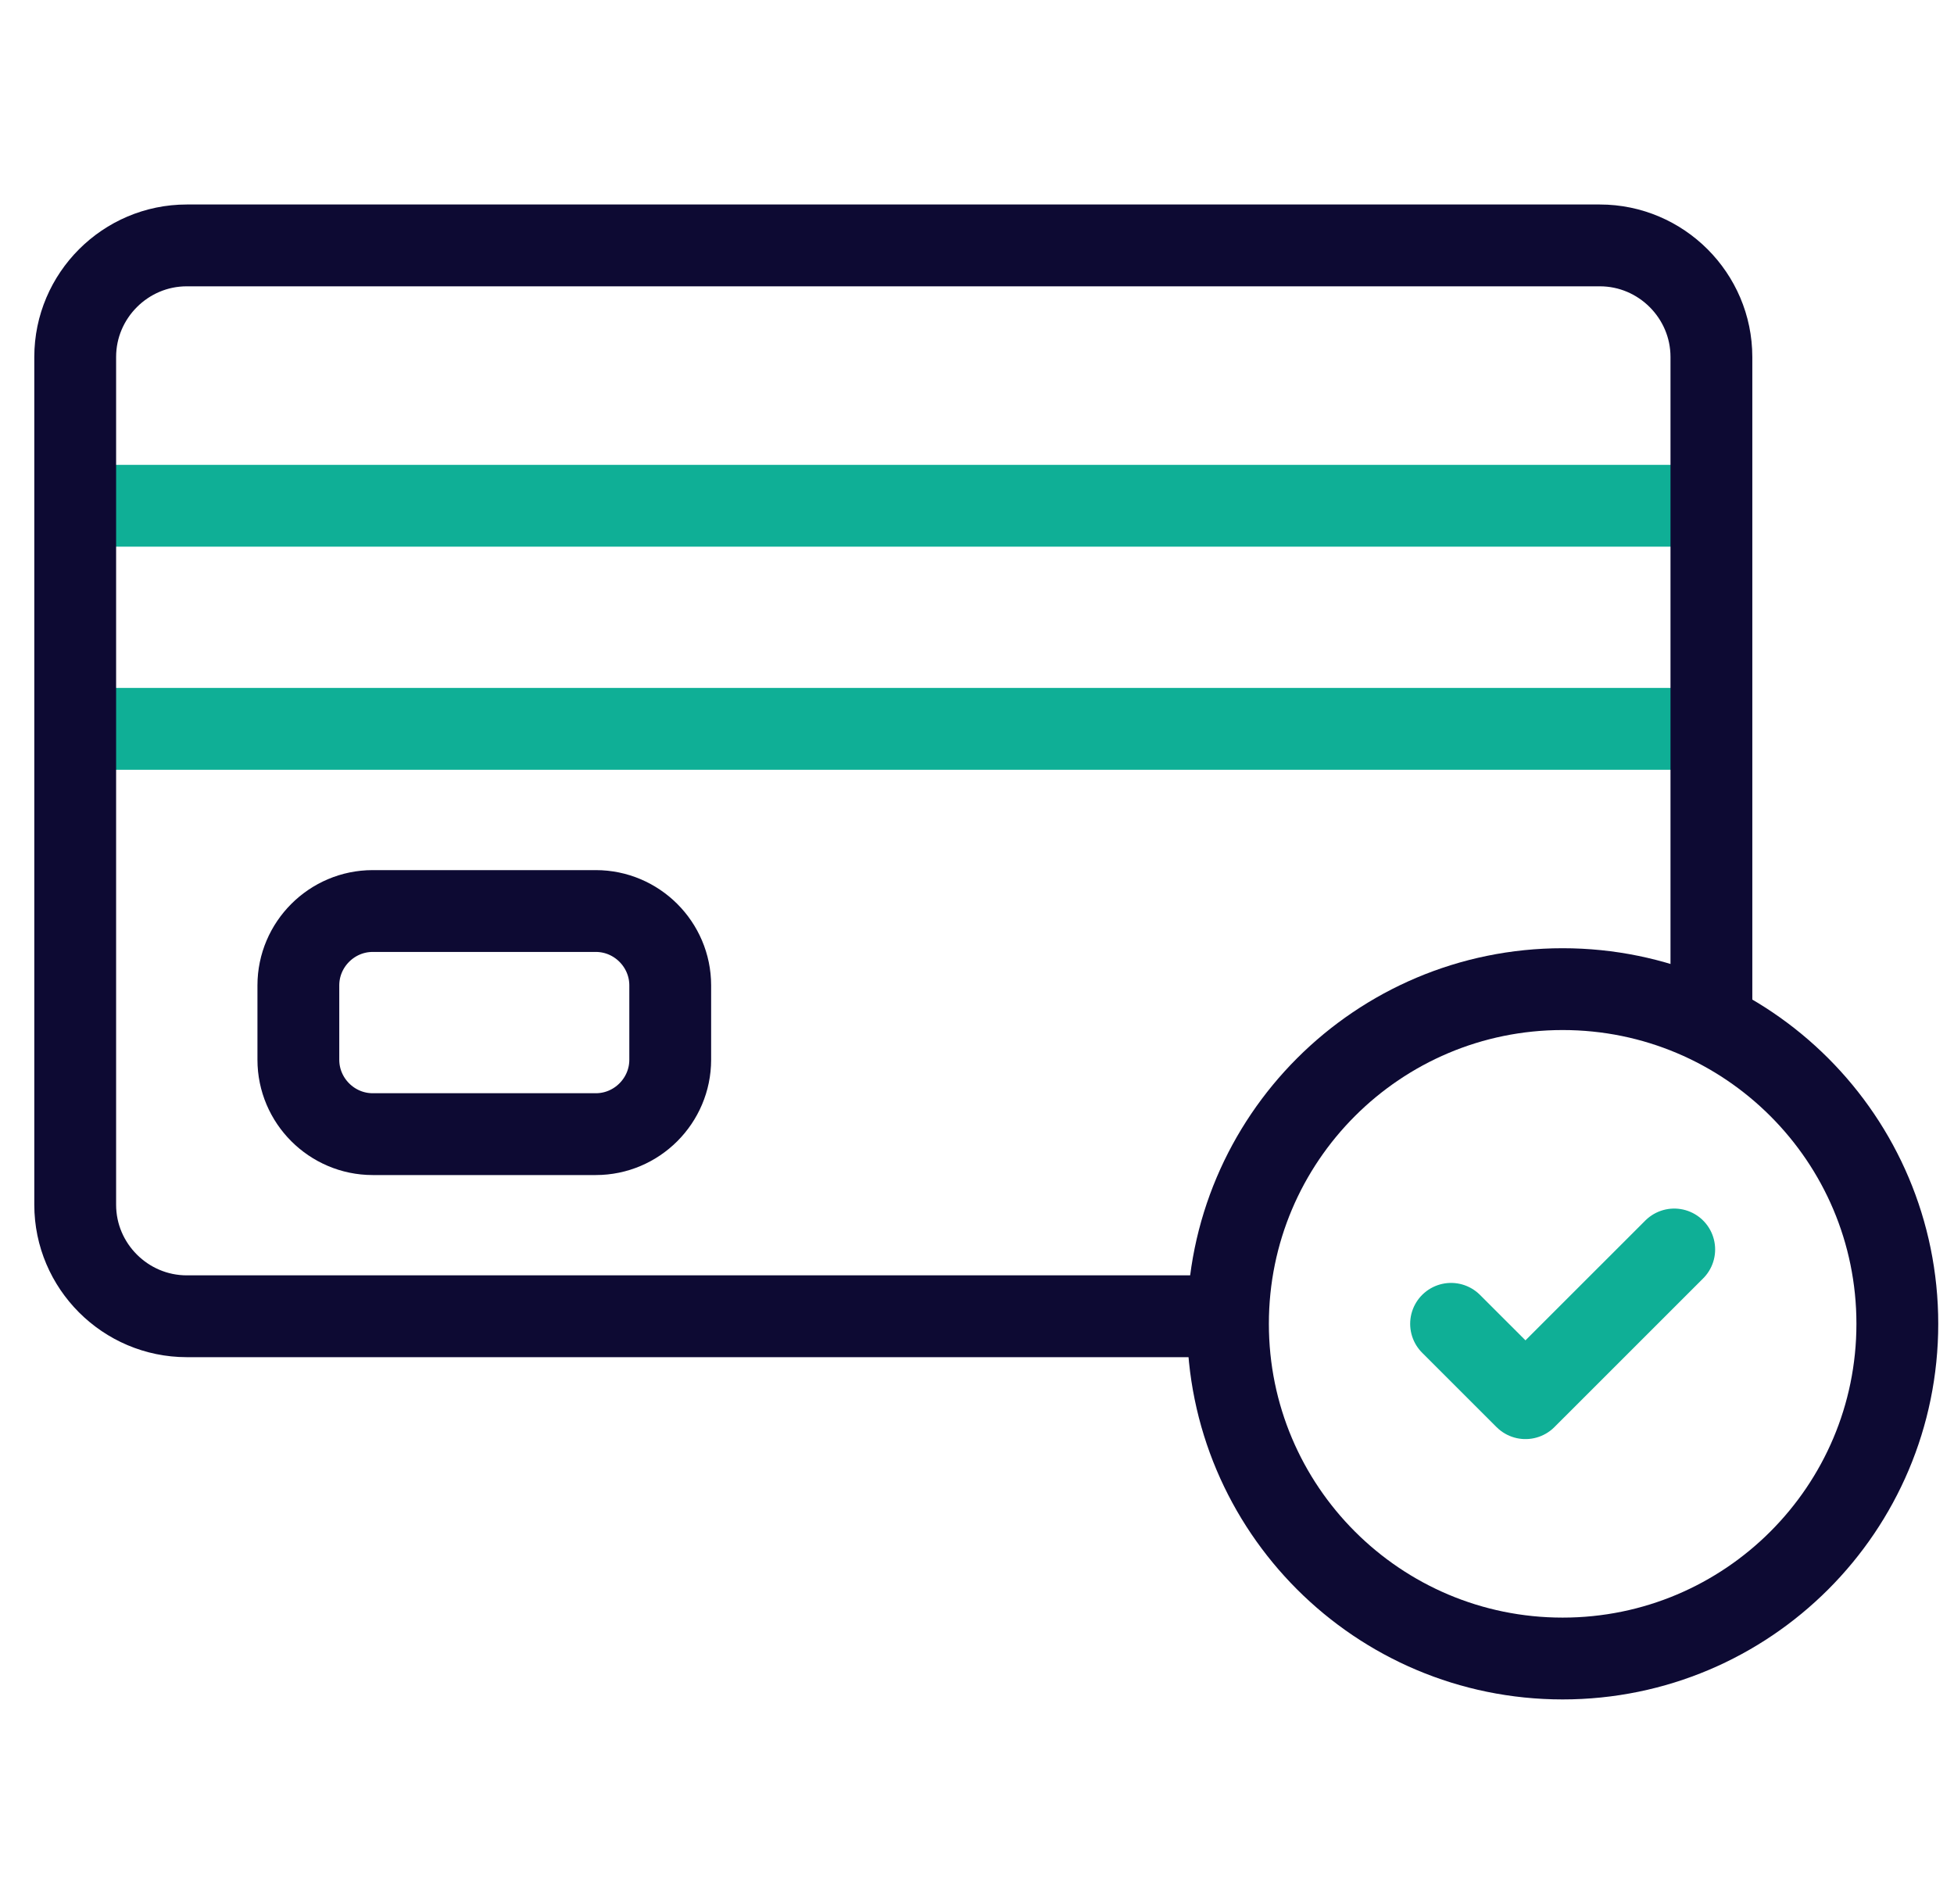
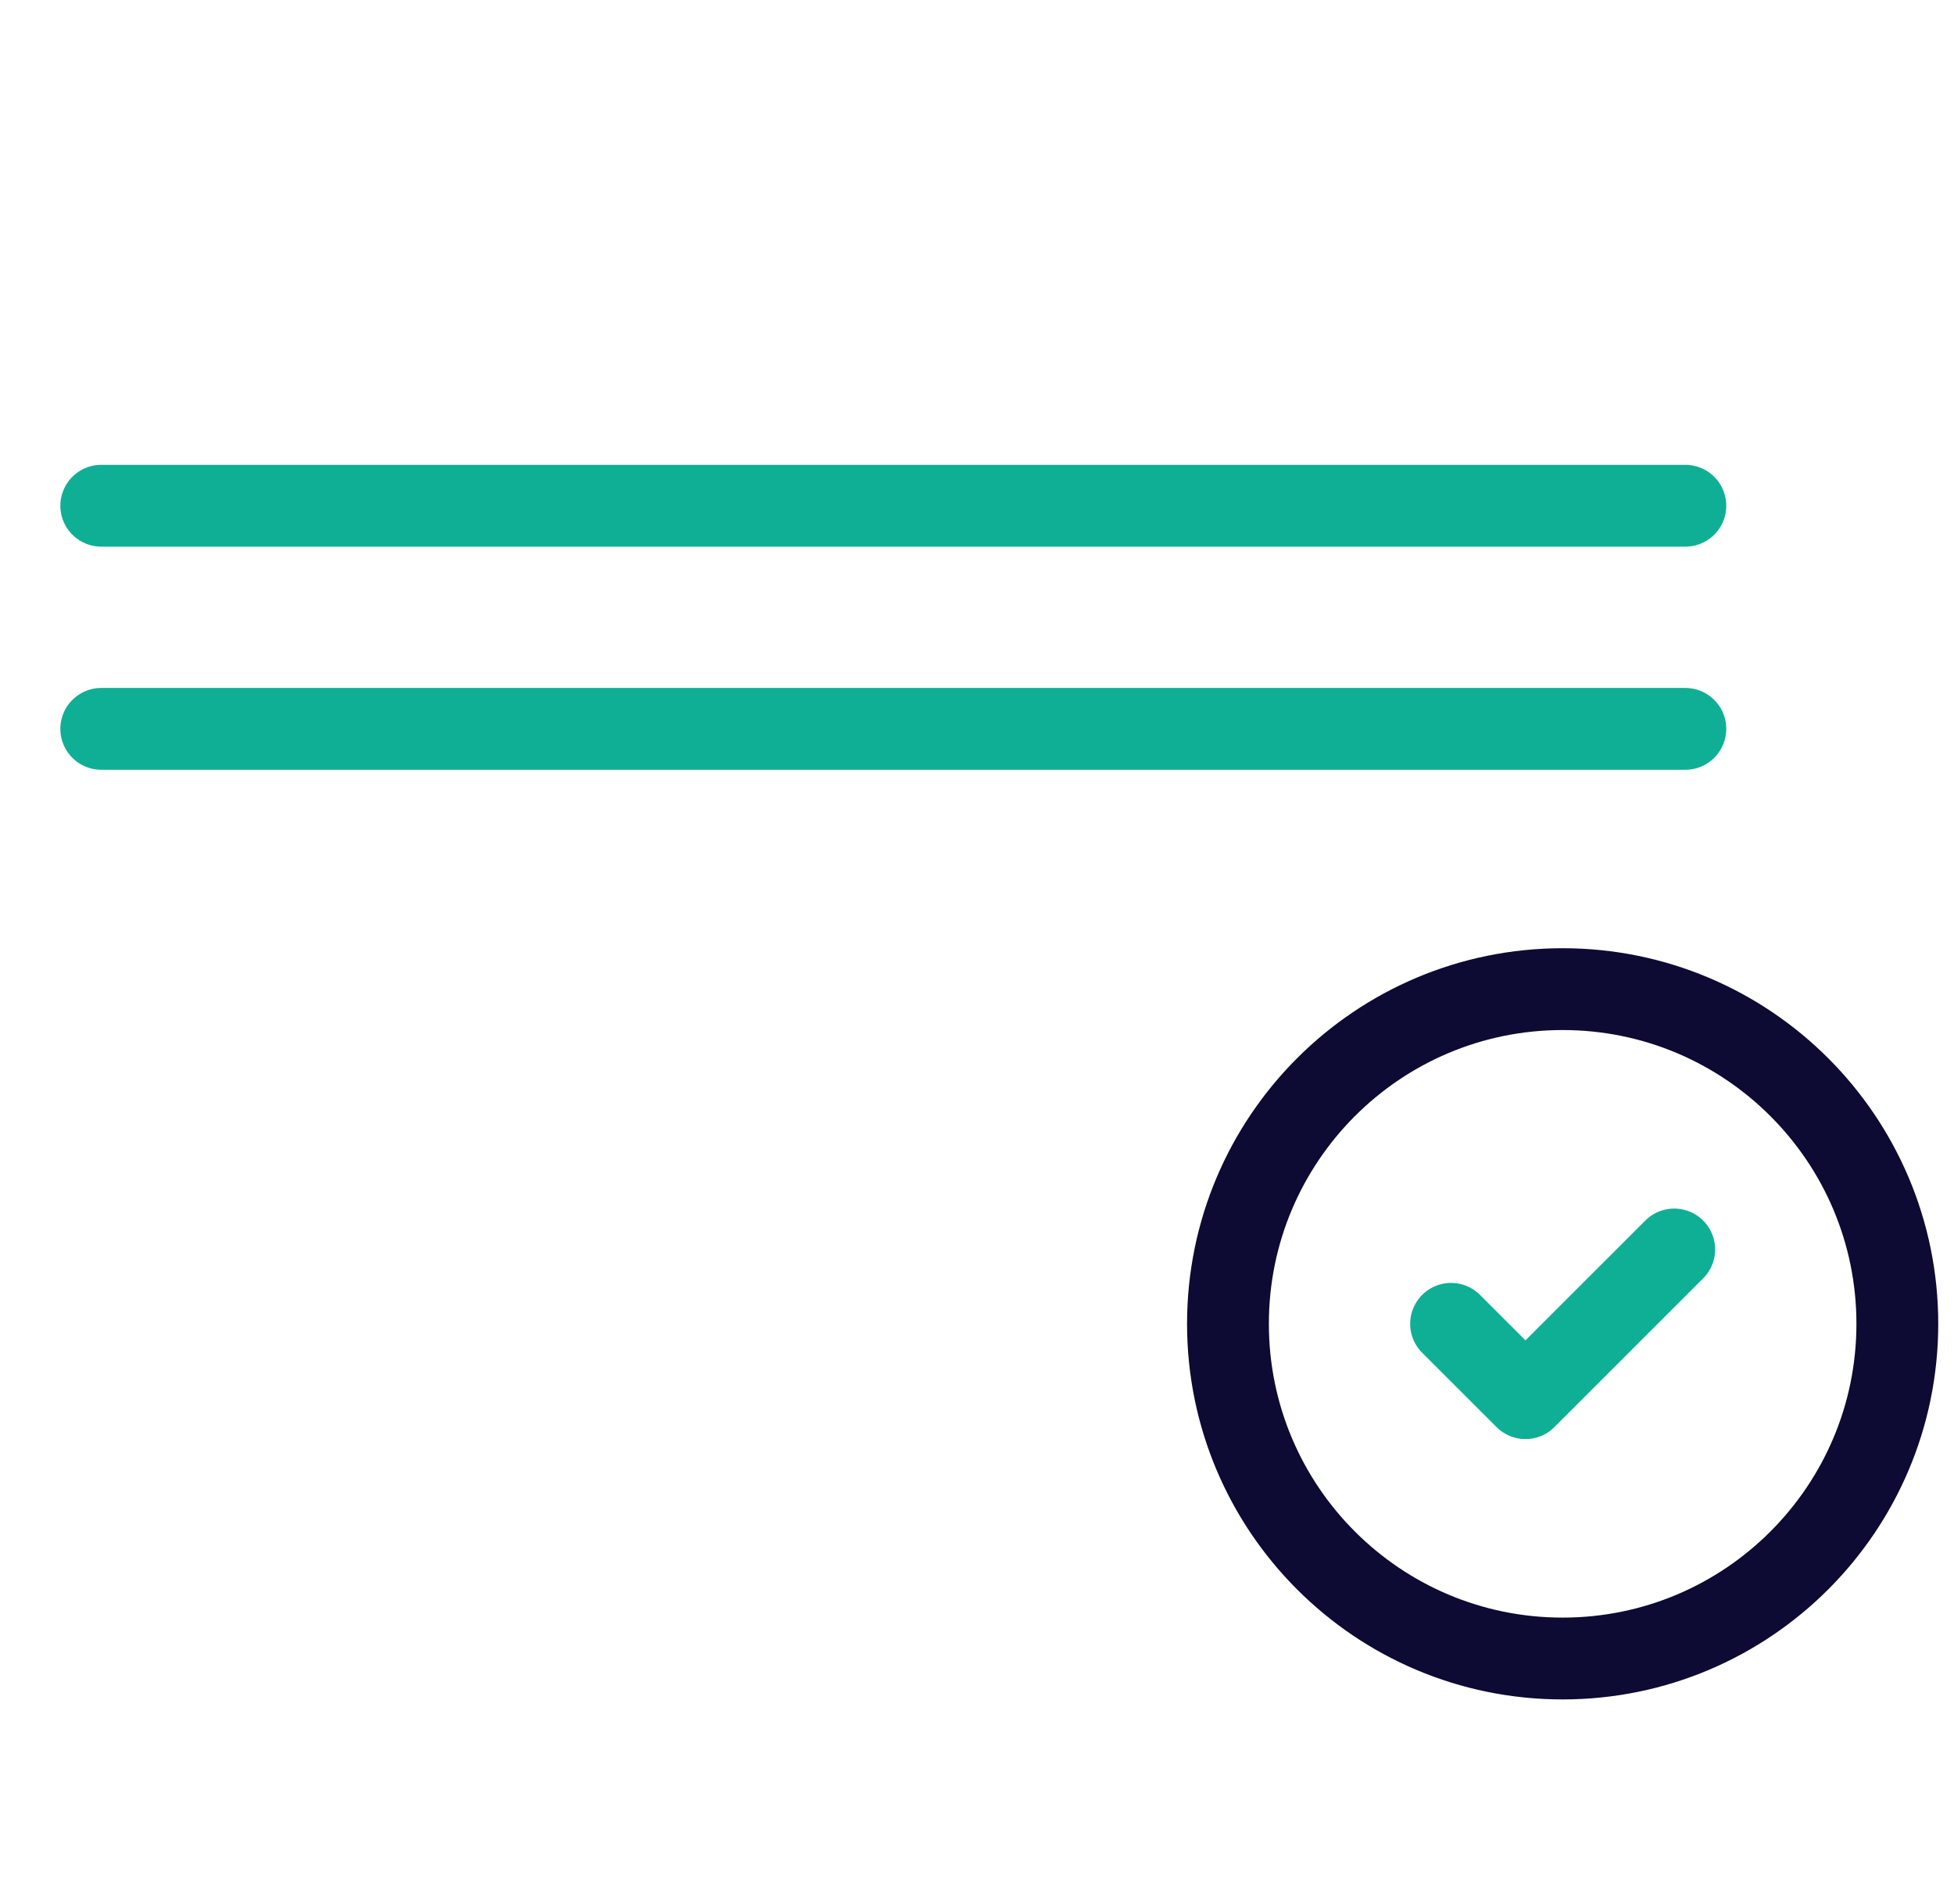
<svg xmlns="http://www.w3.org/2000/svg" width="39" height="38" viewBox="0 0 39 38" fill="none">
  <g clip-path="url(#clip0_4495_4416)">
    <path d="M2.021 10.094H33.638" stroke="#0FAF96" stroke-width="1.633" stroke-miterlimit="2.613" stroke-linecap="round" stroke-linejoin="round" />
    <path d="M2.021 14.547H33.638" stroke="#0FAF96" stroke-width="1.633" stroke-miterlimit="2.613" stroke-linecap="round" stroke-linejoin="round" />
    <path d="M33.416 24.938L30.447 27.906L28.962 26.422" stroke="#0FAF96" stroke-width="1.633" stroke-miterlimit="22.926" stroke-linecap="round" stroke-linejoin="round" />
-     <path d="M24.14 26.271H3.728C2.503 26.271 1.501 25.27 1.501 24.045V7.125C1.501 5.9 2.503 4.898 3.728 4.898H31.931C33.156 4.898 34.158 5.9 34.158 7.125V20.052" stroke="#0D0A33" stroke-width="1.633" stroke-miterlimit="2.613" stroke-linecap="round" stroke-linejoin="round" />
-     <path fill-rule="evenodd" clip-rule="evenodd" d="M7.439 18.183H11.892C12.709 18.183 13.377 18.851 13.377 19.667V21.151C13.377 21.968 12.709 22.636 11.892 22.636H7.439C6.623 22.636 5.955 21.968 5.955 21.151V19.667C5.955 18.851 6.623 18.183 7.439 18.183Z" stroke="#0D0A33" stroke-width="1.633" stroke-miterlimit="2.613" stroke-linecap="round" stroke-linejoin="round" />
-     <path d="M31.189 33.102C34.878 33.102 37.869 30.111 37.869 26.422C37.869 22.733 34.878 19.742 31.189 19.742C27.5 19.742 24.509 22.733 24.509 26.422C24.509 30.111 27.5 33.102 31.189 33.102Z" stroke="#0D0A33" stroke-width="1.633" stroke-miterlimit="2.613" stroke-linecap="round" stroke-linejoin="round" />
+     <path d="M31.189 33.102C34.878 33.102 37.869 30.111 37.869 26.422C37.869 22.733 34.878 19.742 31.189 19.742C27.5 19.742 24.509 22.733 24.509 26.422C24.509 30.111 27.5 33.102 31.189 33.102" stroke="#0D0A33" stroke-width="1.633" stroke-miterlimit="2.613" stroke-linecap="round" stroke-linejoin="round" />
  </g>
  <defs>
    <clipPath id="clip0_4495_4416">
      <rect width="38" height="38" fill="white" transform="translate(0.685)" />
    </clipPath>
  </defs>
</svg>